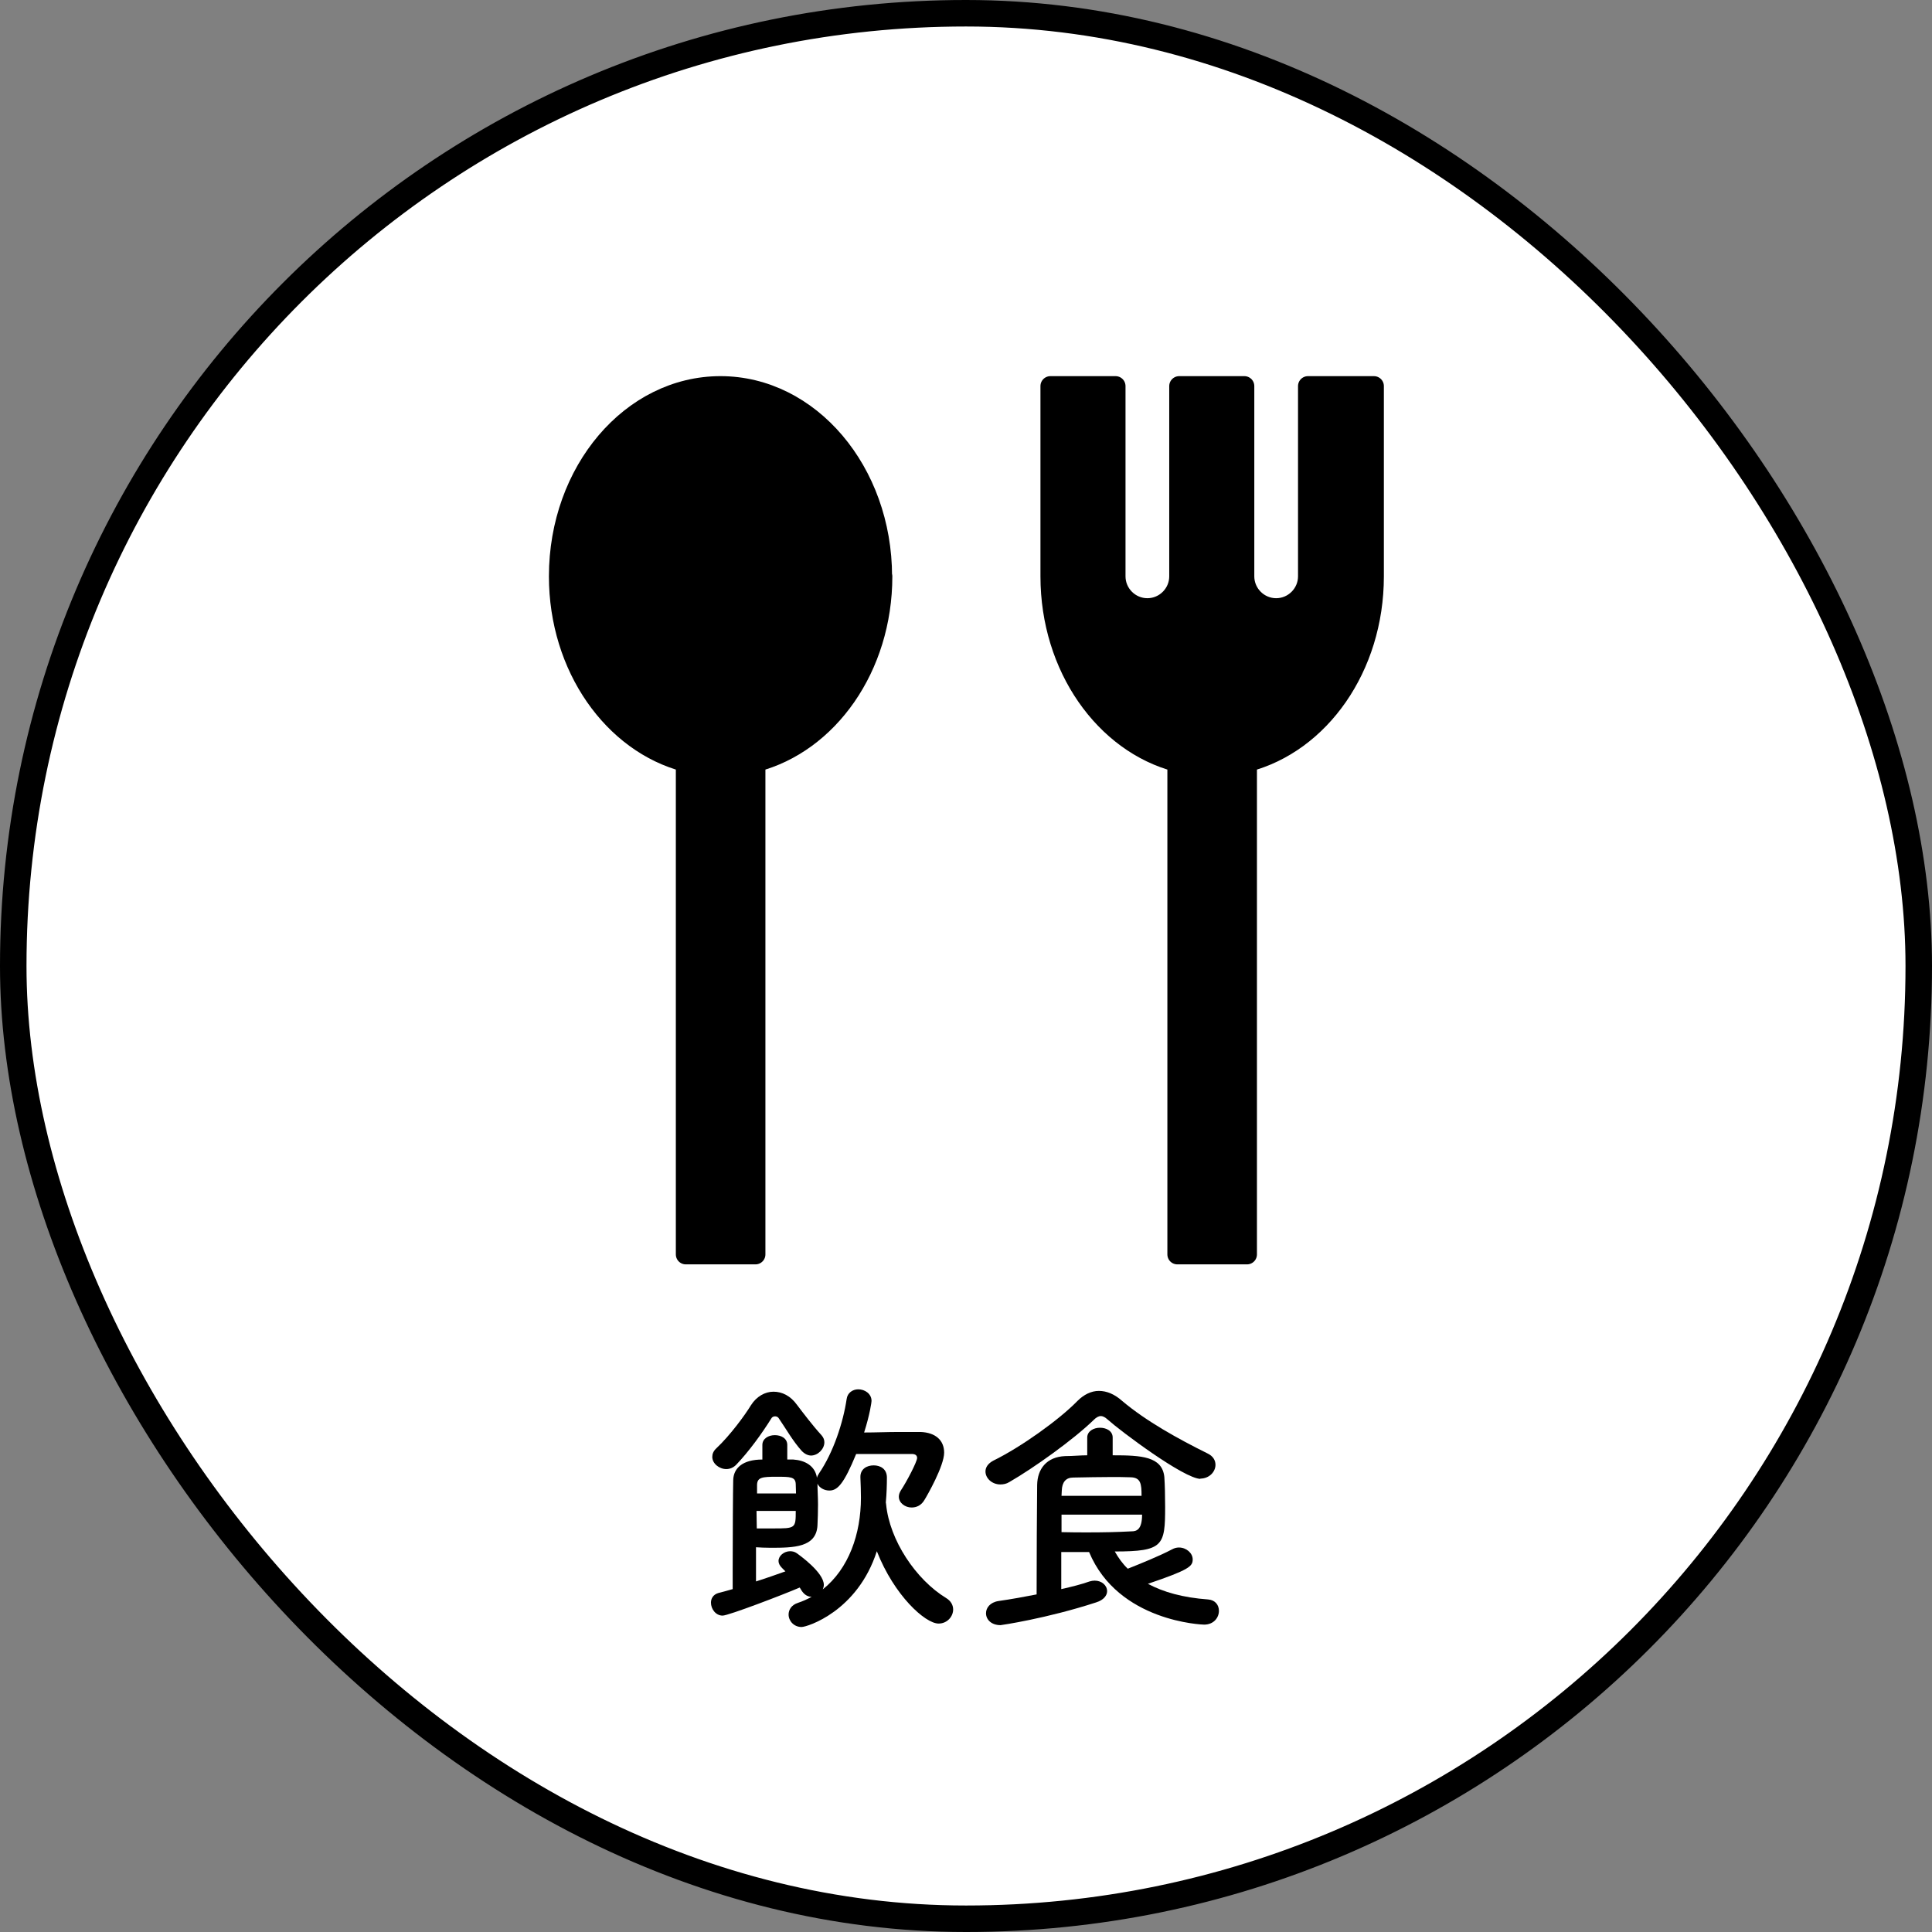
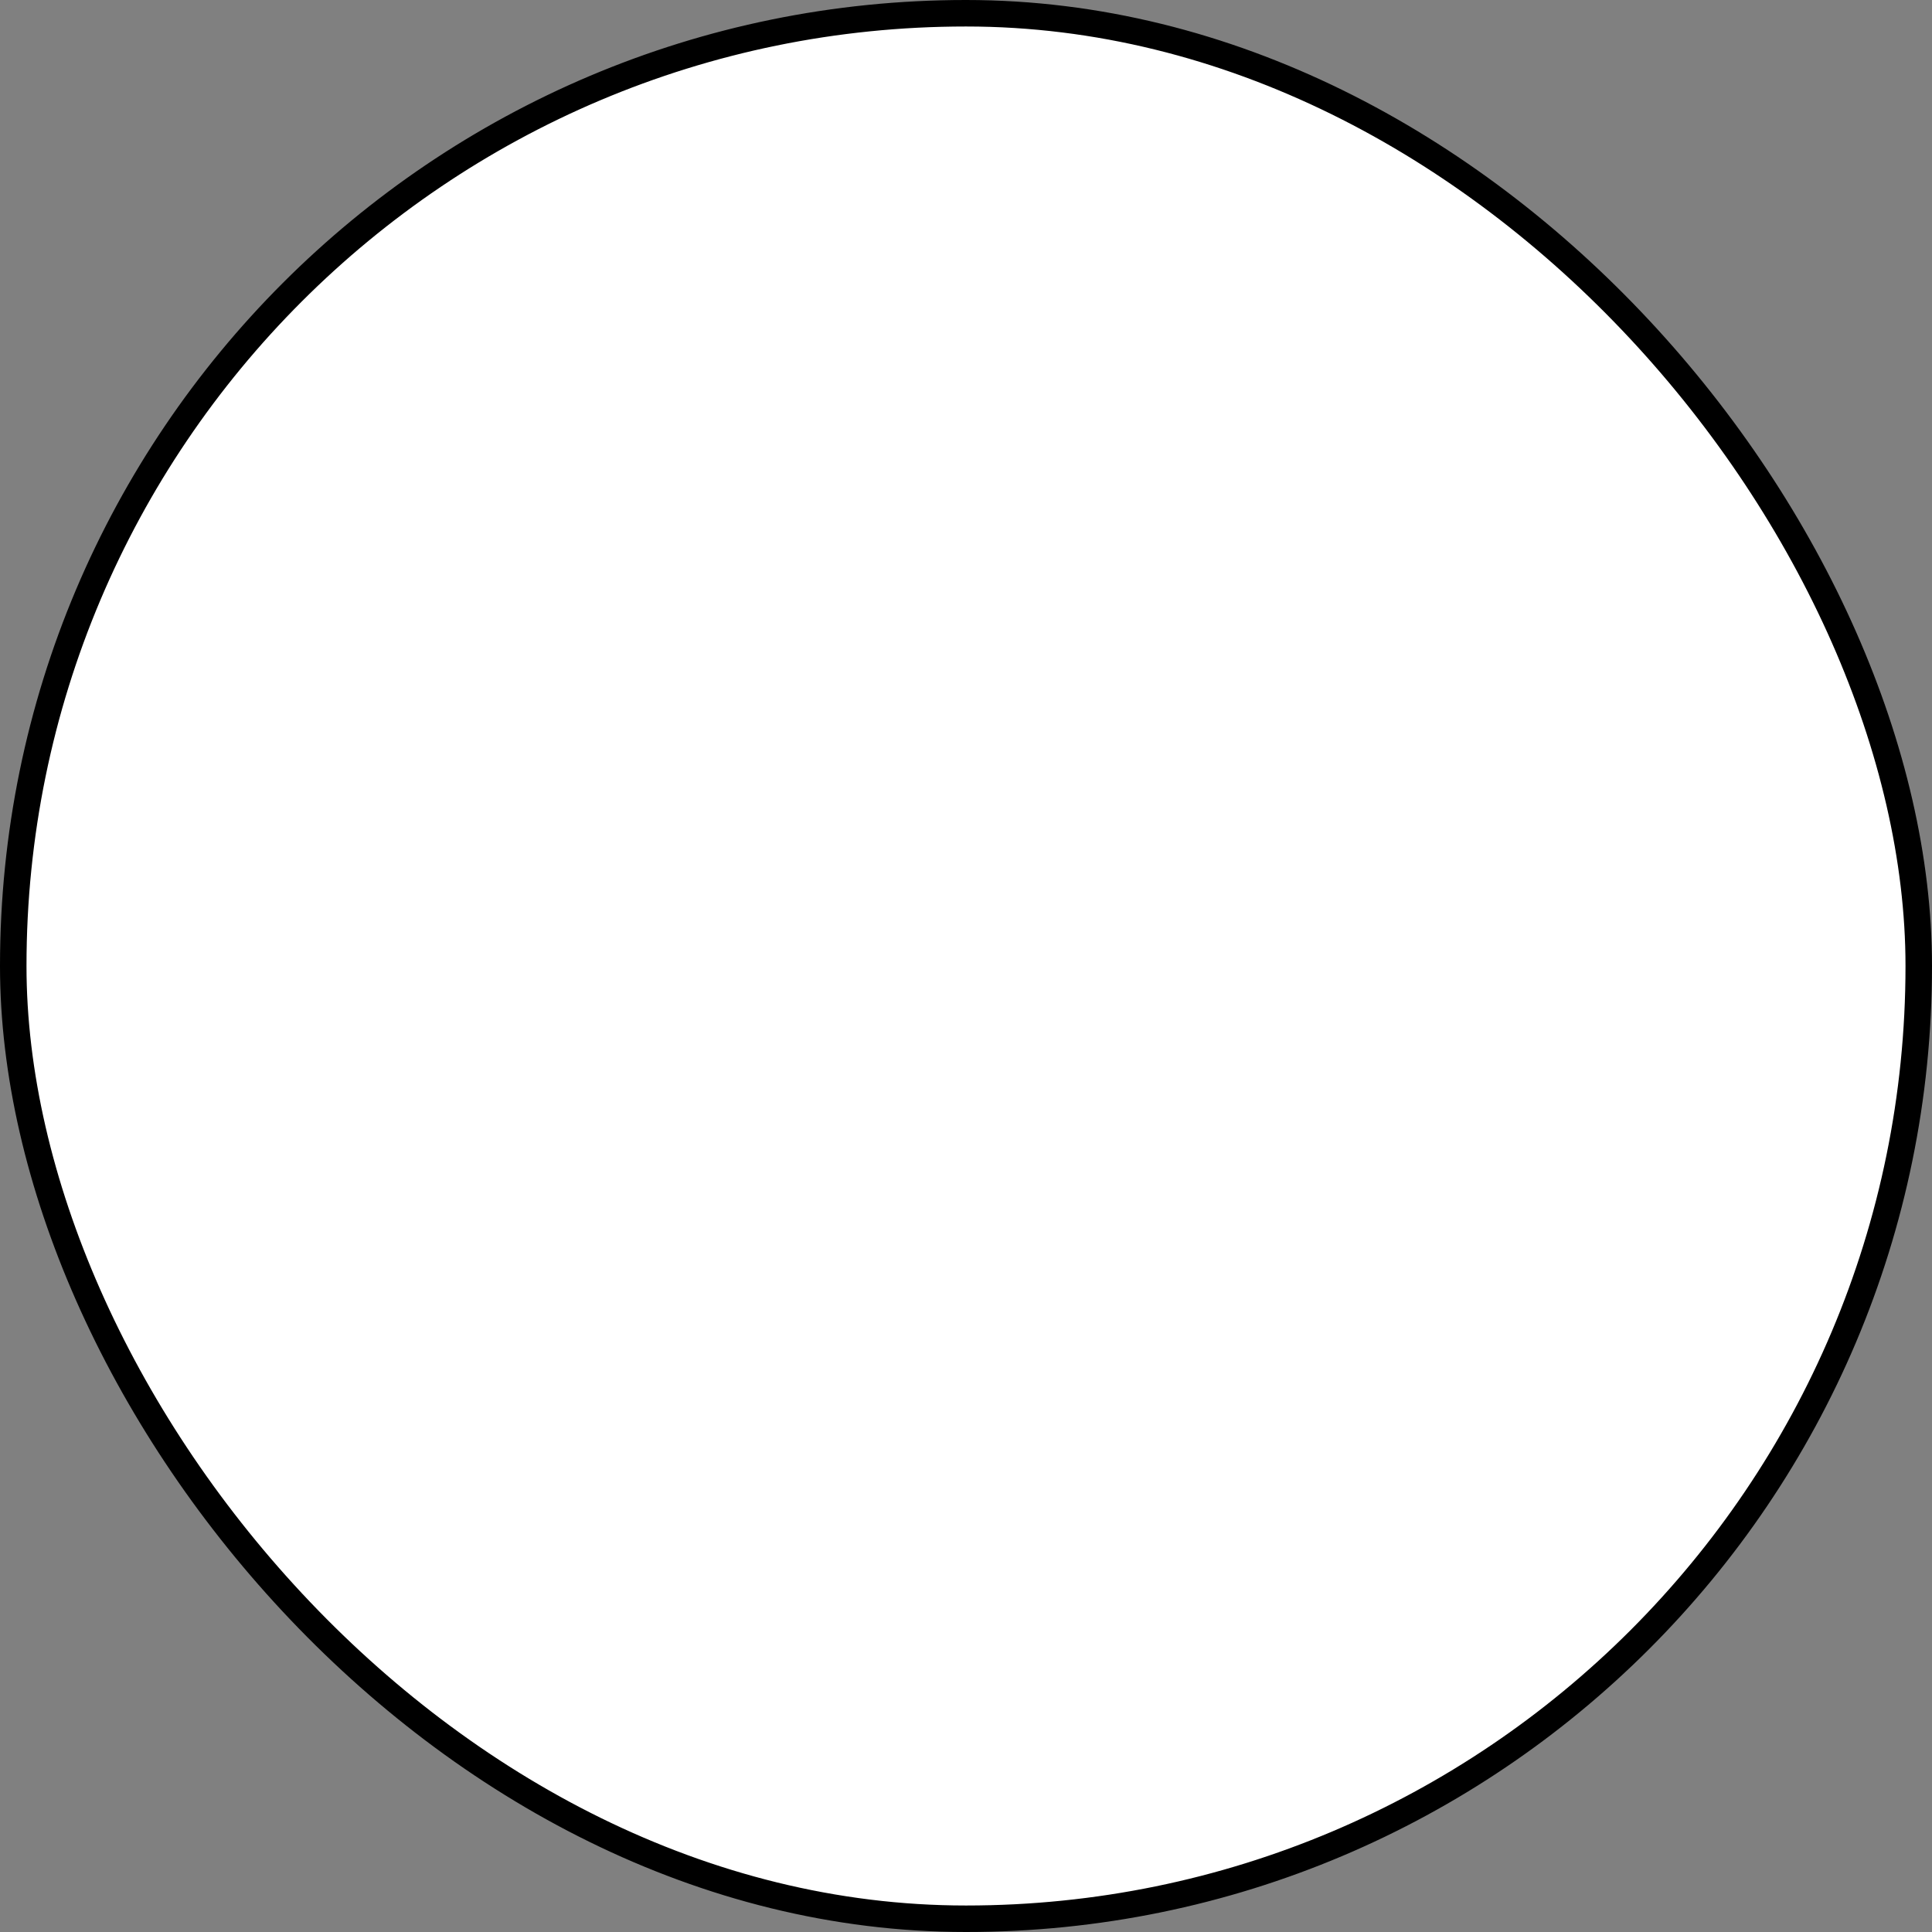
<svg xmlns="http://www.w3.org/2000/svg" id="_アイコン" viewBox="0 0 72.91 72.91">
  <rect x="0" y="0" width="72.91" height="72.91" fill="#808080" stroke="none" />
  <rect x=".5" y=".5" width="71.91" height="71.91" rx="35.95" ry="35.95" style="fill:#fff; stroke-width:0px;" />
  <rect x=".5" y=".5" width="71.91" height="71.91" rx="35.95" ry="35.95" style="fill:none; stroke:#000; stroke-miterlimit:10;" />
-   <path d="M33.43,56.71s.01.04.01.06c.13,1.35,1.12,2.84,2.27,3.54.18.11.26.27.26.43,0,.26-.22.53-.55.53-.5,0-1.67-1.05-2.33-2.73-.73,2.27-2.63,2.86-2.84,2.86-.29,0-.49-.23-.49-.47,0-.17.1-.36.35-.44.18-.06.36-.14.52-.23-.13,0-.26-.06-.37-.22-.03-.04-.05-.09-.08-.13-.6.26-2.69,1.06-2.91,1.06-.26,0-.44-.25-.44-.49,0-.15.08-.3.27-.36.15-.04.35-.09.55-.15v-.76c0-1.24.01-3,.02-3.35.01-.46.36-.78,1.1-.78v-.55c0-.24.23-.37.47-.37s.47.12.47.37v.55c.09,0,.17,0,.23,0,.43.03.82.23.89.69.01-.05.04-.11.08-.17.54-.79.91-1.92,1.04-2.8.03-.24.23-.37.44-.37.24,0,.5.16.5.44,0,.04-.06.5-.28,1.19.43,0,.87-.02,1.32-.02.27,0,.55,0,.81,0,.56.02.89.31.89.78,0,.5-.64,1.62-.74,1.78-.12.21-.3.29-.49.29-.24,0-.48-.17-.48-.41,0-.08.03-.16.08-.24.22-.33.61-1.08.61-1.22,0-.08-.05-.15-.2-.15-.34,0-.91,0-1.46,0h-.64c-.46,1.12-.7,1.38-1.01,1.38-.19,0-.38-.1-.45-.26,0,.23.02.52.02.79s-.01.55-.02.78c-.04.84-.9.85-1.77.85-.2,0-.41-.01-.55-.02,0,.11,0,.75,0,1.29.41-.13.8-.27,1.11-.38l-.13-.13c-.09-.09-.13-.18-.13-.26,0-.2.21-.37.44-.37.08,0,.17.02.24.07.1.07,1.03.73,1.03,1.2,0,.06-.02.12-.04.17.98-.78,1.44-2.09,1.44-3.46,0-.23-.01-.53-.02-.76v-.03c0-.29.24-.43.5-.43s.5.14.5.46c0,.26-.01.61-.04.93v.02ZM30.62,54.93c-.12,0-.24-.05-.36-.17-.35-.39-.59-.83-.88-1.25-.03-.04-.08-.06-.13-.06s-.1.02-.13.06c-.36.58-.86,1.27-1.34,1.77-.11.11-.24.16-.37.16-.27,0-.53-.21-.53-.46,0-.11.04-.22.16-.33.51-.48,1.07-1.24,1.3-1.62.21-.33.53-.51.85-.51s.64.15.89.5c.22.29.59.78.92,1.14.08.09.11.18.11.27,0,.25-.24.5-.51.5ZM28.55,57.03c0,.26.01.51.01.65.12,0,.37,0,.61,0,.85,0,.86,0,.86-.66h-1.48ZM30.04,56.36c0-.12-.01-.24-.01-.35-.01-.28-.2-.28-.73-.28s-.72.02-.73.3v.33h1.47Z" style="fill:#000; stroke-width:0px;" />
-   <path d="M45.31,55.81c-.62,0-3.02-1.8-3.51-2.24-.09-.08-.17-.13-.26-.13-.08,0-.17.05-.26.14-.77.75-2.27,1.82-3.19,2.35-.11.07-.23.09-.34.09-.31,0-.56-.23-.56-.49,0-.15.09-.3.3-.41,1.04-.51,2.48-1.54,3.17-2.25.24-.24.52-.38.81-.38s.59.12.88.38c.9.76,2.11,1.43,3.22,1.98.21.1.3.26.3.43,0,.26-.23.52-.58.52ZM40.05,58.57v1.4c.4-.09.76-.18,1.07-.29.07-.02.13-.03.19-.03.27,0,.47.18.47.4,0,.15-.12.33-.41.42-1.87.61-3.59.86-3.61.86-.36,0-.55-.22-.55-.45,0-.2.15-.41.47-.46.49-.07.98-.16,1.44-.25,0-1.4.01-3.17.02-4.13.01-.6.35-1.06,1.06-1.09.29,0,.57-.03.83-.03v-.67c0-.24.24-.37.48-.37s.48.12.48.37v.67c1.08,0,1.87.04,1.95.82.02.29.03.73.03,1.13,0,1.46-.07,1.68-1.9,1.68.13.23.29.46.49.65.43-.17,1.2-.48,1.67-.73.09-.05.18-.07.26-.07.28,0,.52.21.52.45,0,.26-.13.39-1.69.92.58.31,1.31.52,2.27.59.27.02.41.21.41.43,0,.25-.19.52-.56.52-.04,0-3.24-.1-4.34-2.74h-1.05ZM43.08,56.44c0-.44-.03-.68-.41-.69-.24-.01-.49-.01-.75-.01-.43,0-.88.01-1.42.02-.28,0-.42.18-.43.49,0,.06-.01.13-.01.2h3.02ZM40.06,57.16v.66c.37.01.69.01.99.01.59,0,1.09-.01,1.65-.04.18,0,.4-.05.4-.63h-3.03Z" style="fill:#000; stroke-width:0px;" />
-   <path d="M33.29,21.75c0-3.96-2.73-7.18-6.1-7.18s-6.1,3.21-6.1,7.18c0,3.43,2.05,6.3,4.79,7.01v18.58h2.63v-18.58c2.74-.71,4.79-3.57,4.79-7.01Z" style="fill:#000; stroke:#000; stroke-linecap:round; stroke-linejoin:round; stroke-width:.75px;" />
-   <path d="M49.36,14.57v7.18c0,.66-.54,1.2-1.2,1.2s-1.2-.54-1.2-1.2v-7.18h-2.46v7.18c0,.66-.54,1.2-1.2,1.2s-1.2-.54-1.2-1.2v-7.18h-2.46v7.18c0,3.43,2.05,6.3,4.79,7.01v18.58h2.63v-18.58c2.74-.71,4.79-3.57,4.79-7.01v-7.18h-2.46Z" style="fill:#000; stroke:#000; stroke-linecap:round; stroke-linejoin:round; stroke-width:.75px;" />
</svg>